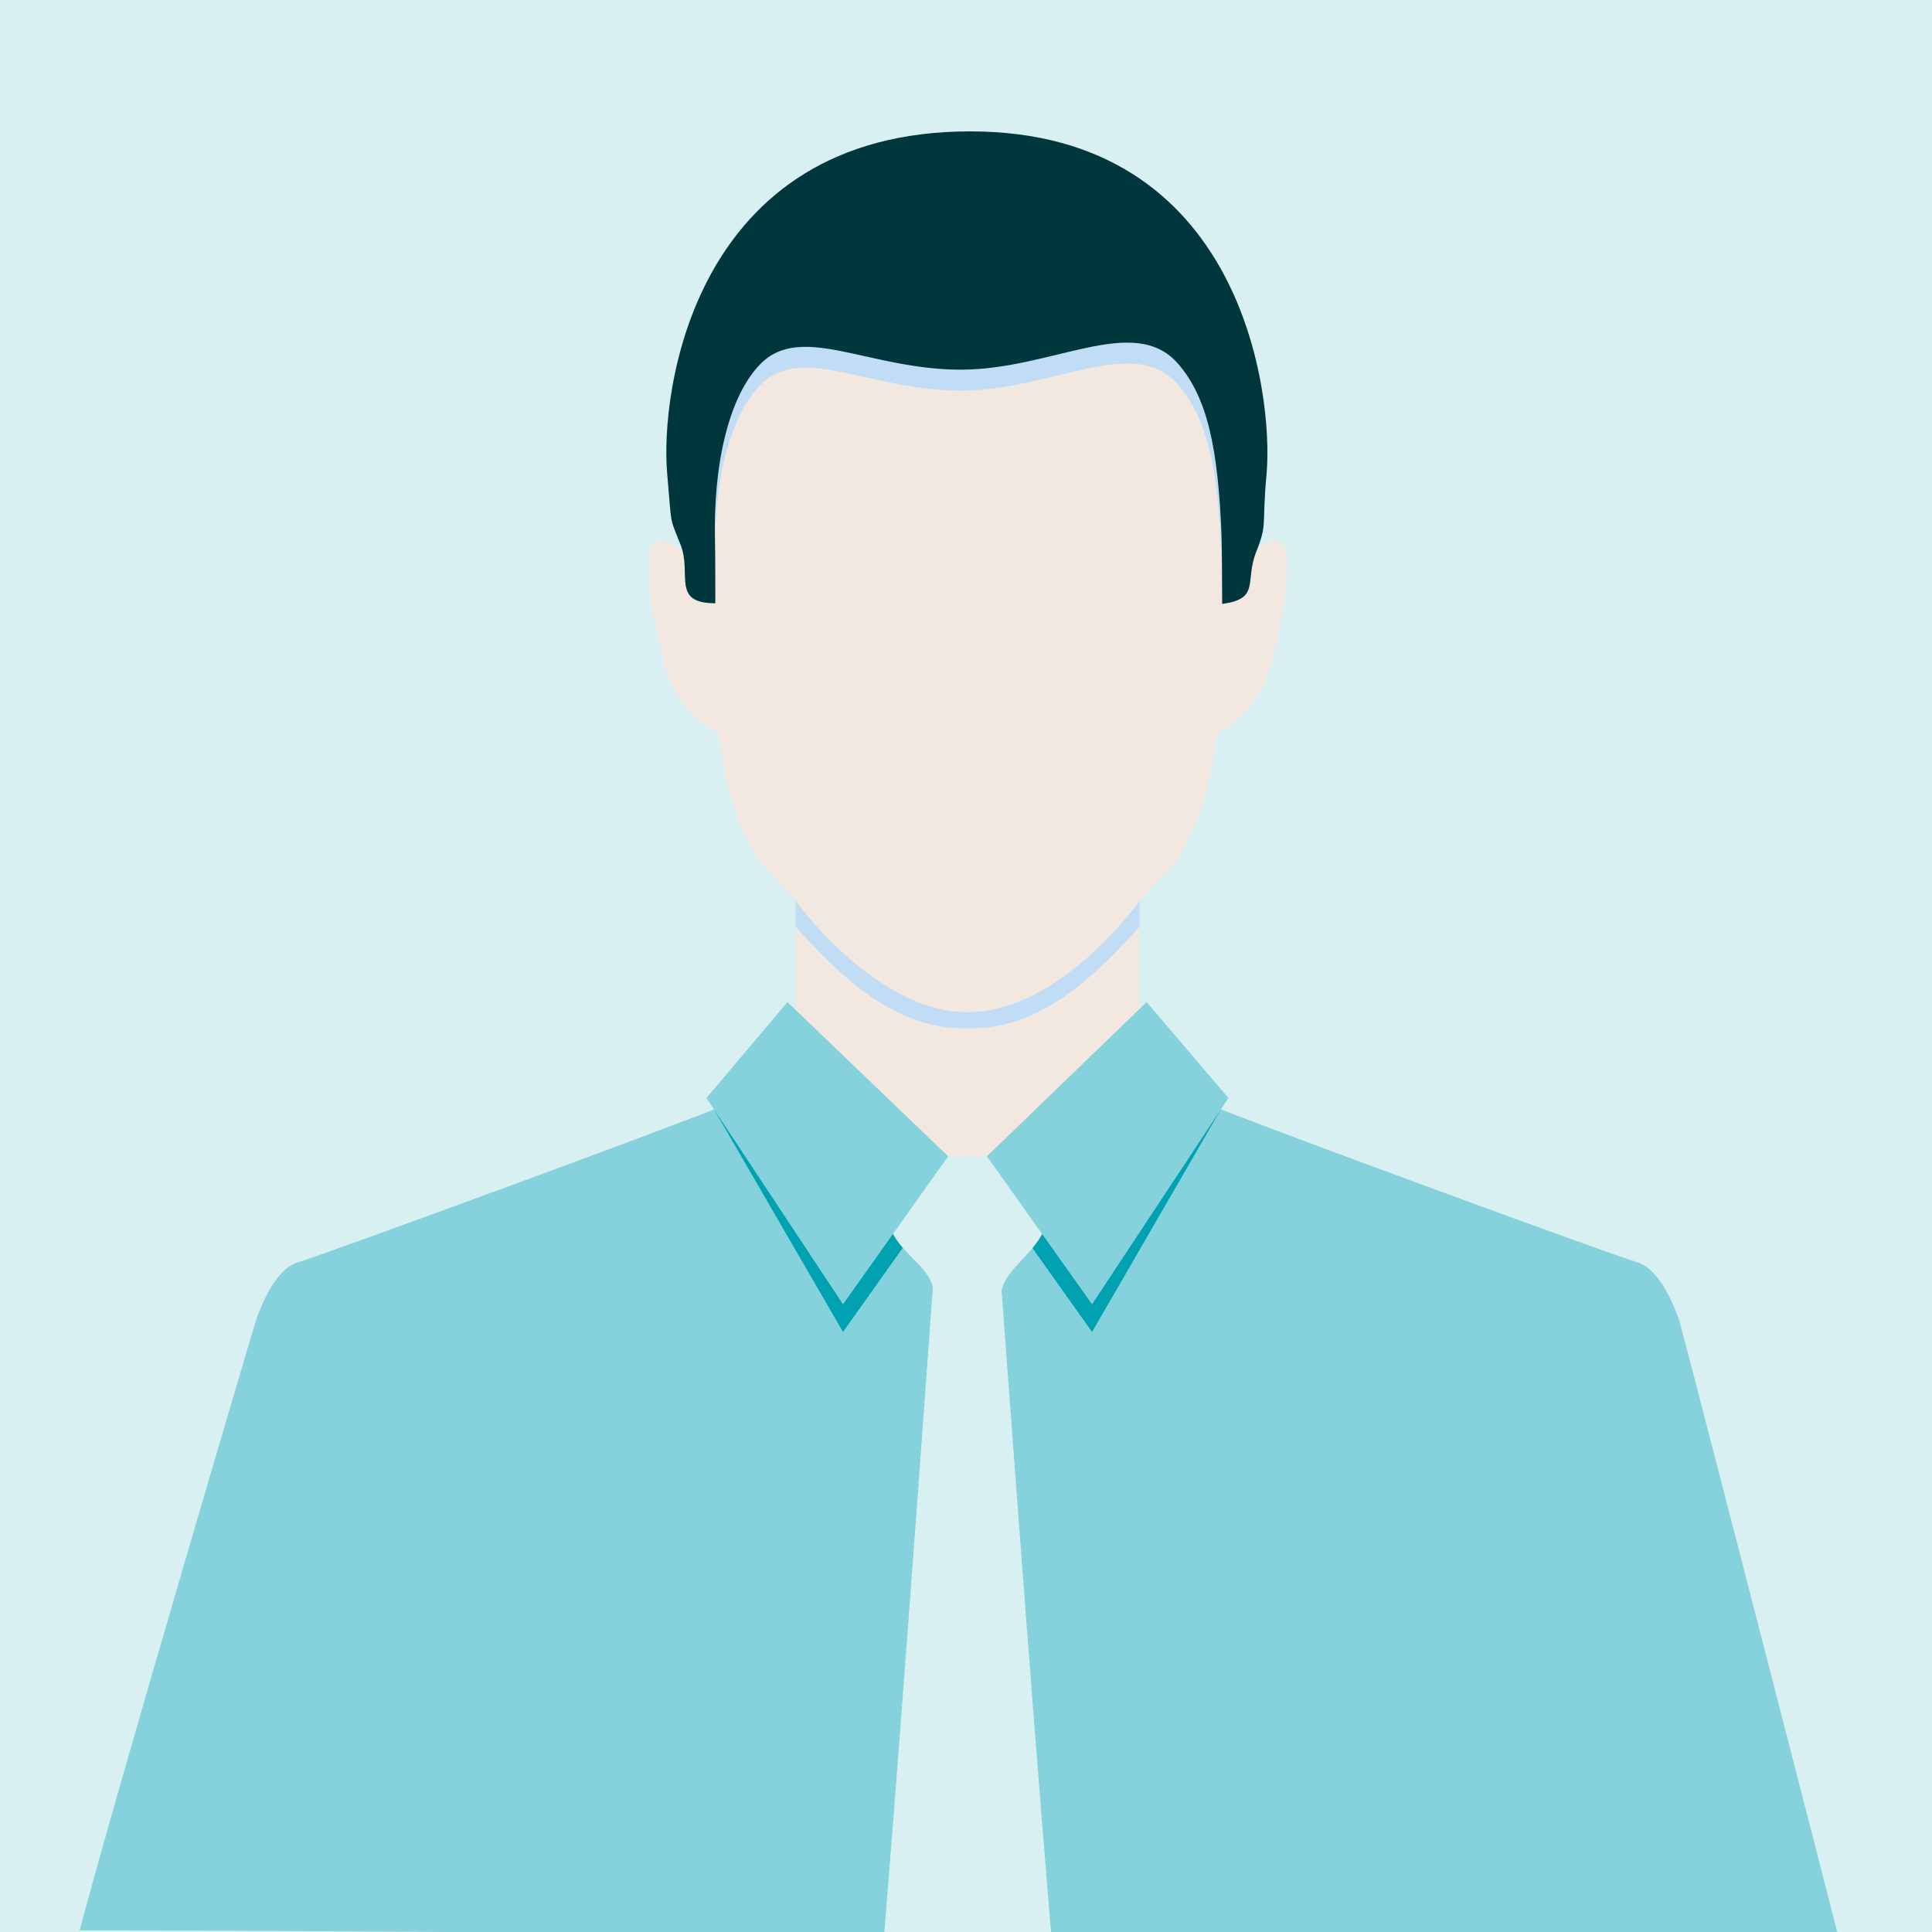
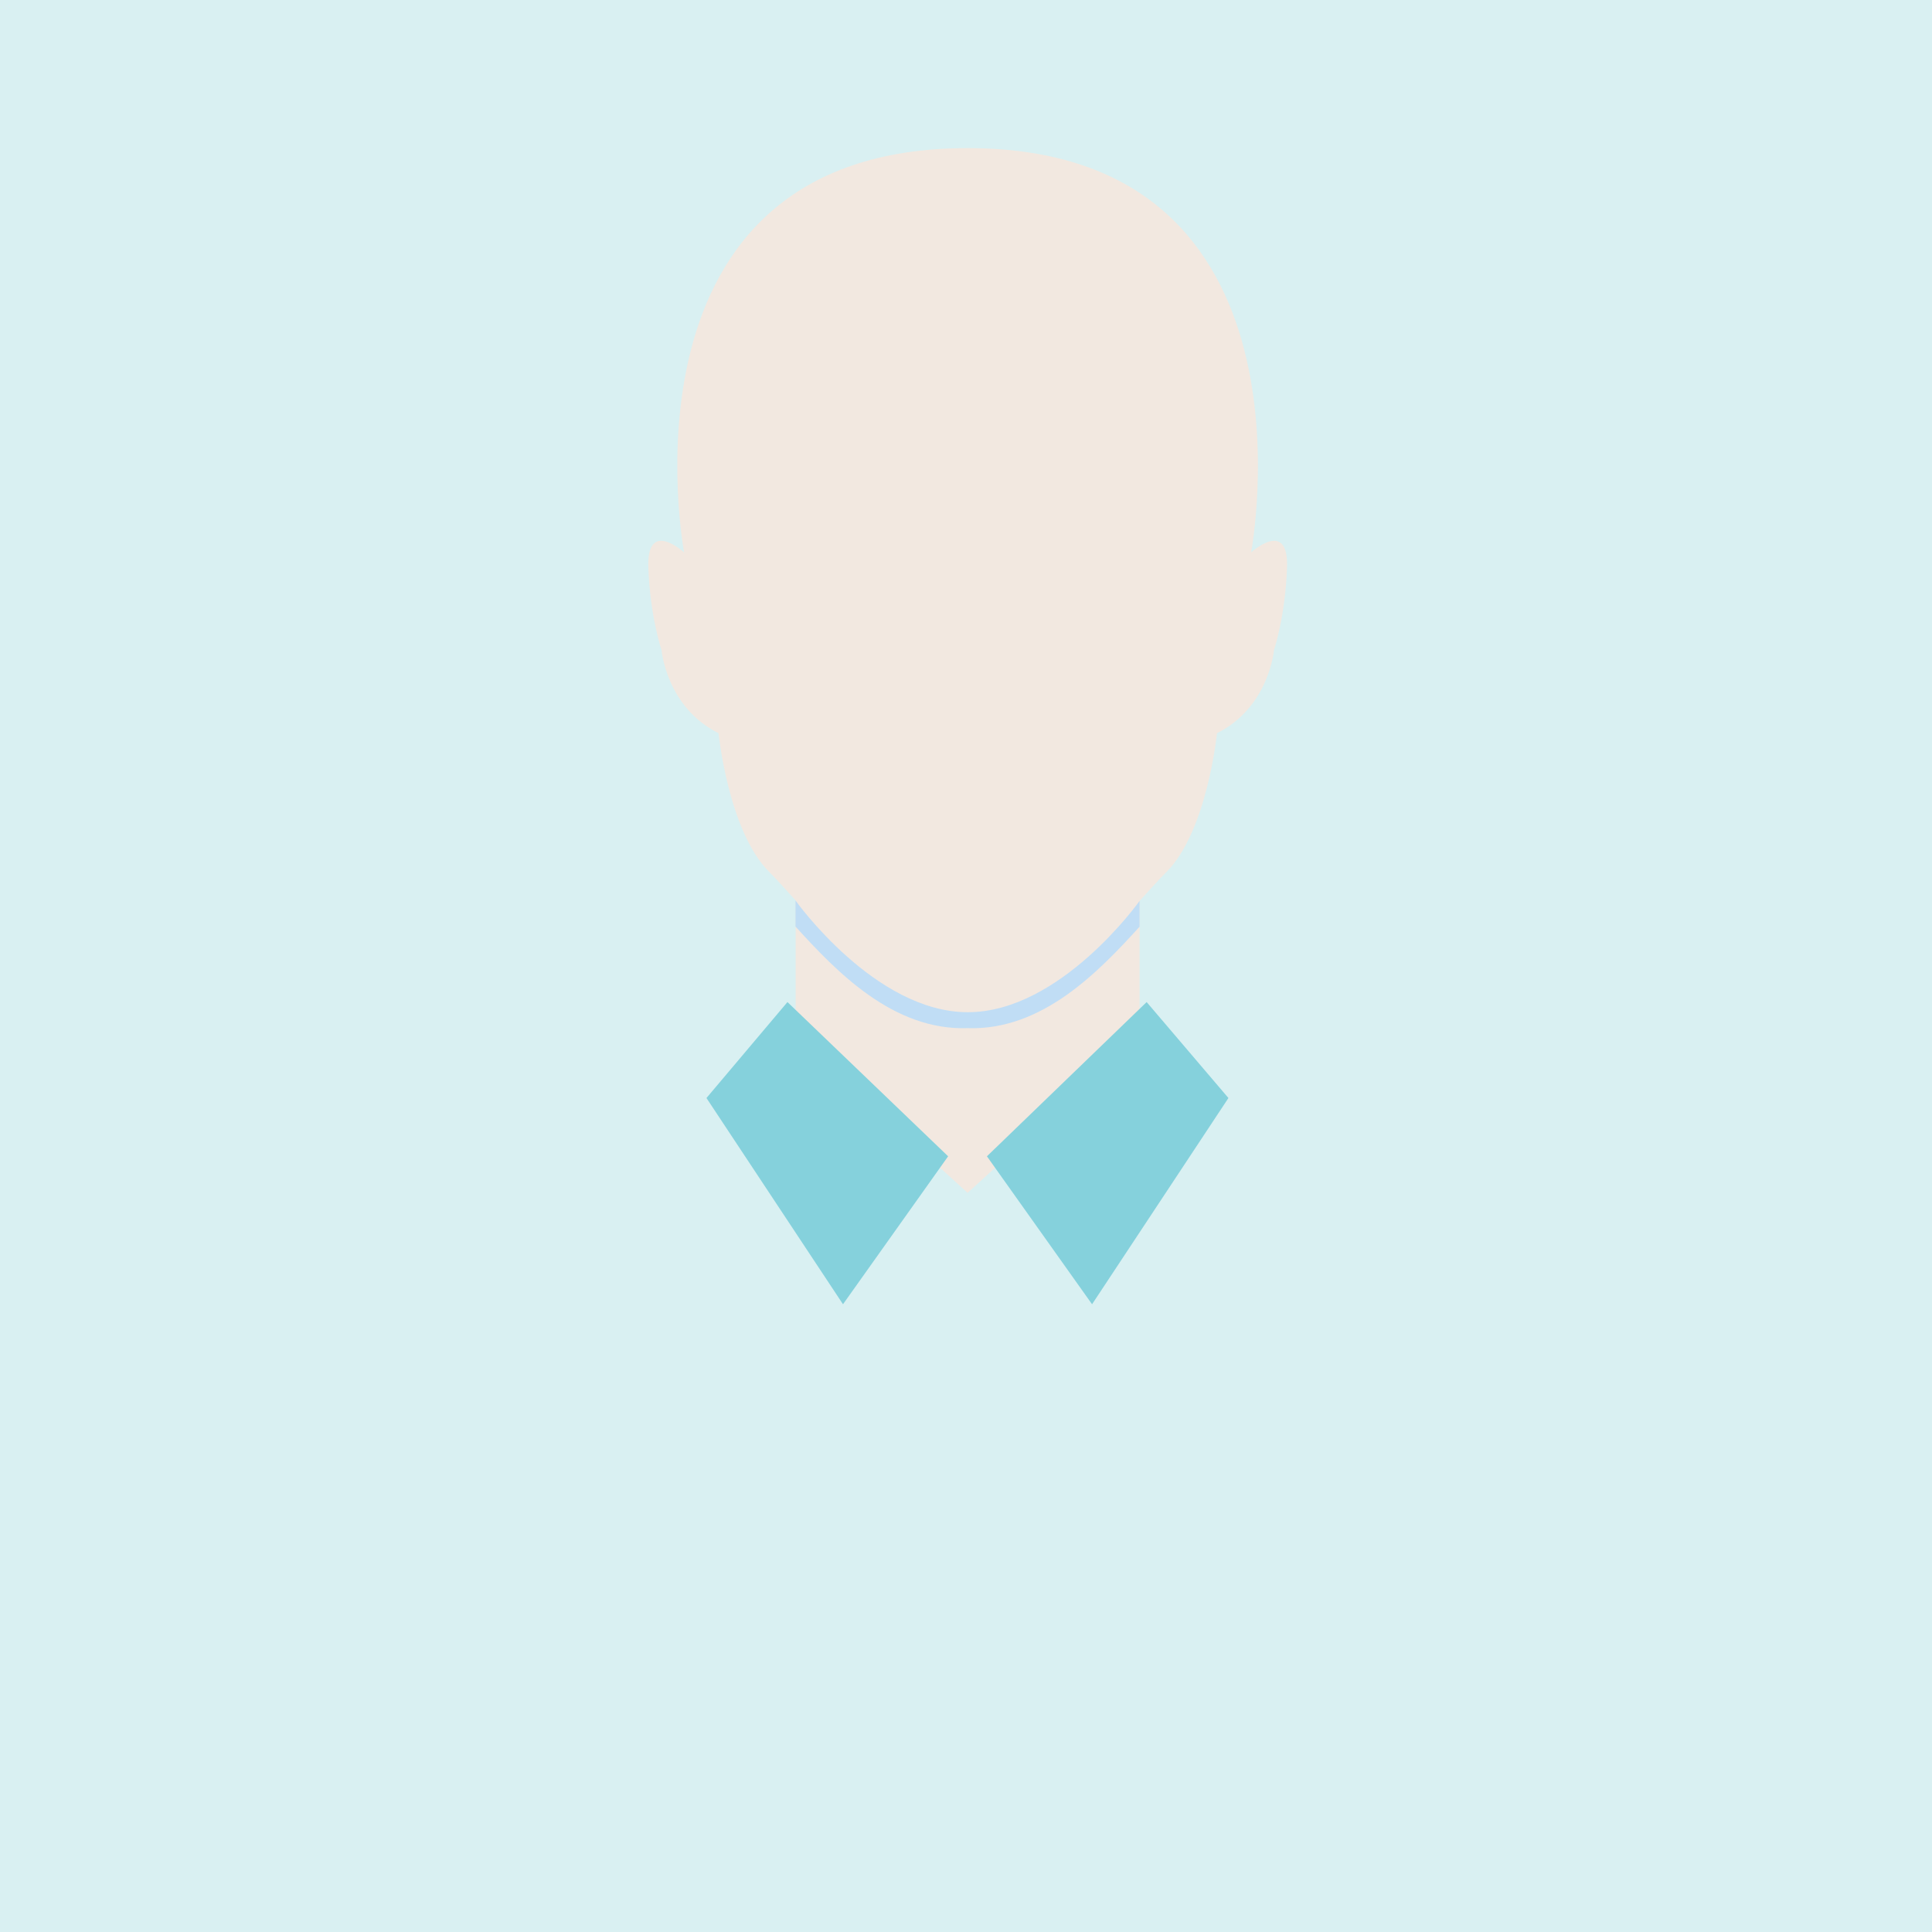
<svg xmlns="http://www.w3.org/2000/svg" id="Calque_1" data-name="Calque 1" version="1.1" viewBox="0 0 1200 1200">
  <defs>
    <style>
      .cls-1 {
        fill: #00a1b1;
      }

      .cls-1, .cls-2, .cls-3, .cls-4, .cls-5, .cls-6 {
        stroke-width: 0px;
      }

      .cls-2 {
        fill: #00373d;
      }

      .cls-3 {
        fill: #85d1dc;
      }

      .cls-4 {
        fill: #c0ddf5;
      }

      .cls-5 {
        fill: #f2e8e0;
      }

      .cls-6 {
        fill: #d9f0f2;
      }
    </style>
  </defs>
  <rect class="cls-6" width="1200" height="1200" />
  <path class="cls-5" d="M777.1,343.1s47.5-251.1-176.1-251.1-176.1,251.1-176.1,251.1c0,0-23.2-21.2-22.2,9.2,1,30.3,8.2,51.5,8.2,51.5,0,0,3,35.5,35.4,51.6,0,0,6.1,60.8,31.4,86.1,4.9,4.9,10.4,11.1,16.5,17.8v84.2l106.8,97.4,106.8-97.4v-83.9c6.2-6.8,11.8-13.1,16.8-18.1,25.2-25.3,31.3-86.1,31.3-86.1,32.4-16.2,35.4-51.6,35.4-51.6,0,0,7.1-21.2,8.1-51.5,1-30.4-22.3-9.2-22.3-9.2Z" />
  <path class="cls-4" d="M494.2,575.6c25.2,27.7,60.4,64.6,106.8,63,46.4,1.6,81.6-35.3,106.8-63v-16s-49,69.1-106.7,69.1-107-69.4-107-69.4v16.3h.1Z" />
-   <path class="cls-3" d="M607.5,1201.6c188.2,0,387.4-1,533.8-1-21.4-83.5-96.4-374.8-98.2-380.1-3-9.1-12.2-32.4-26.3-36.5-14.1-4-237.7-86-269.1-99.2l-145.8,37.3-147.6-37.3c-31.4,13.2-254.9,95.1-269.1,99.2s-23.3,27.4-26.3,36.5c-1.7,5.2-88,296.8-109.4,378.5,170.5,0,363.5,2.6,558,2.6Z" />
-   <path class="cls-1" d="M588.9,735.4l-65.3,91.9-80-138.1,45.5-49.5,99.8,95.7ZM613,735.4l65.3,91.9,79.9-138.1-46.1-49.5-99.1,95.7Z" />
-   <path class="cls-6" d="M646.3,747.5l-18.3-26.4c-1.6-1.5-4.7-2.9-6.9-2.9h-40.4c-2.2,0-5.3,1.4-6.9,2.9l-18.2,26.4c-5.8,5.7-4.6,9.2-3.3,13.4,5.4,17,23.9,24.5,27.1,38.7,0,0-17.5,245.6-30.1,400.4,19.2,1.6,38.6,1.6,58.2,1.6s30.3-.7,45.3-1.6c-12.9-154.3-30.7-398.6-30.7-398.6,3.2-14.3,22.2-23.5,27.6-40.6,1.2-4.2,2.3-7.6-3.4-13.3Z" />
  <path class="cls-3" d="M588.9,718.2l-65.3,91.9-84.8-128.1,50.3-59.6,99.8,95.8ZM613,718.2l65.3,91.9,84.7-128.1-50.8-59.6-99.2,95.8Z" />
-   <path class="cls-4" d="M602.6,94.6c-172.7,0-184.8,162.7-180.3,212.2,3,33.7,22,50.8,21.8,43.1-1.3-47.7,8.4-90.7,28.2-110.8,25.4-26,67.5,3.5,124.4,3.5s107.4-35.1,134.9-3.8c18.4,21,25,52.8,27.1,106.3.3,7.7,14.8-5.8,17.8-39.5,4.4-49.4-5.1-211-173.9-211Z" />
-   <path class="cls-2" d="M602.6,81.6c-172.7,0-192.7,163.1-188.2,212.6,3,33.7,1.1,25.9,8.3,44.1s-6,36.4,21.6,36.4c0,0,0-30.1-.2-37.8-1.3-47.6,8.4-90.7,28.2-110.8,25.4-25.9,67.5,3.5,124.4,3.5s107.4-35.1,134.9-3.8c18.4,21,25,52.9,27.1,106.4.3,7.7.4,42.9.4,42.9,23.9-3.2,13.9-14,21.1-32.2,7.2-18.2,3.4-15,6.5-48.7,4.3-49.5-15.3-212.6-184.1-212.6Z" />
</svg>